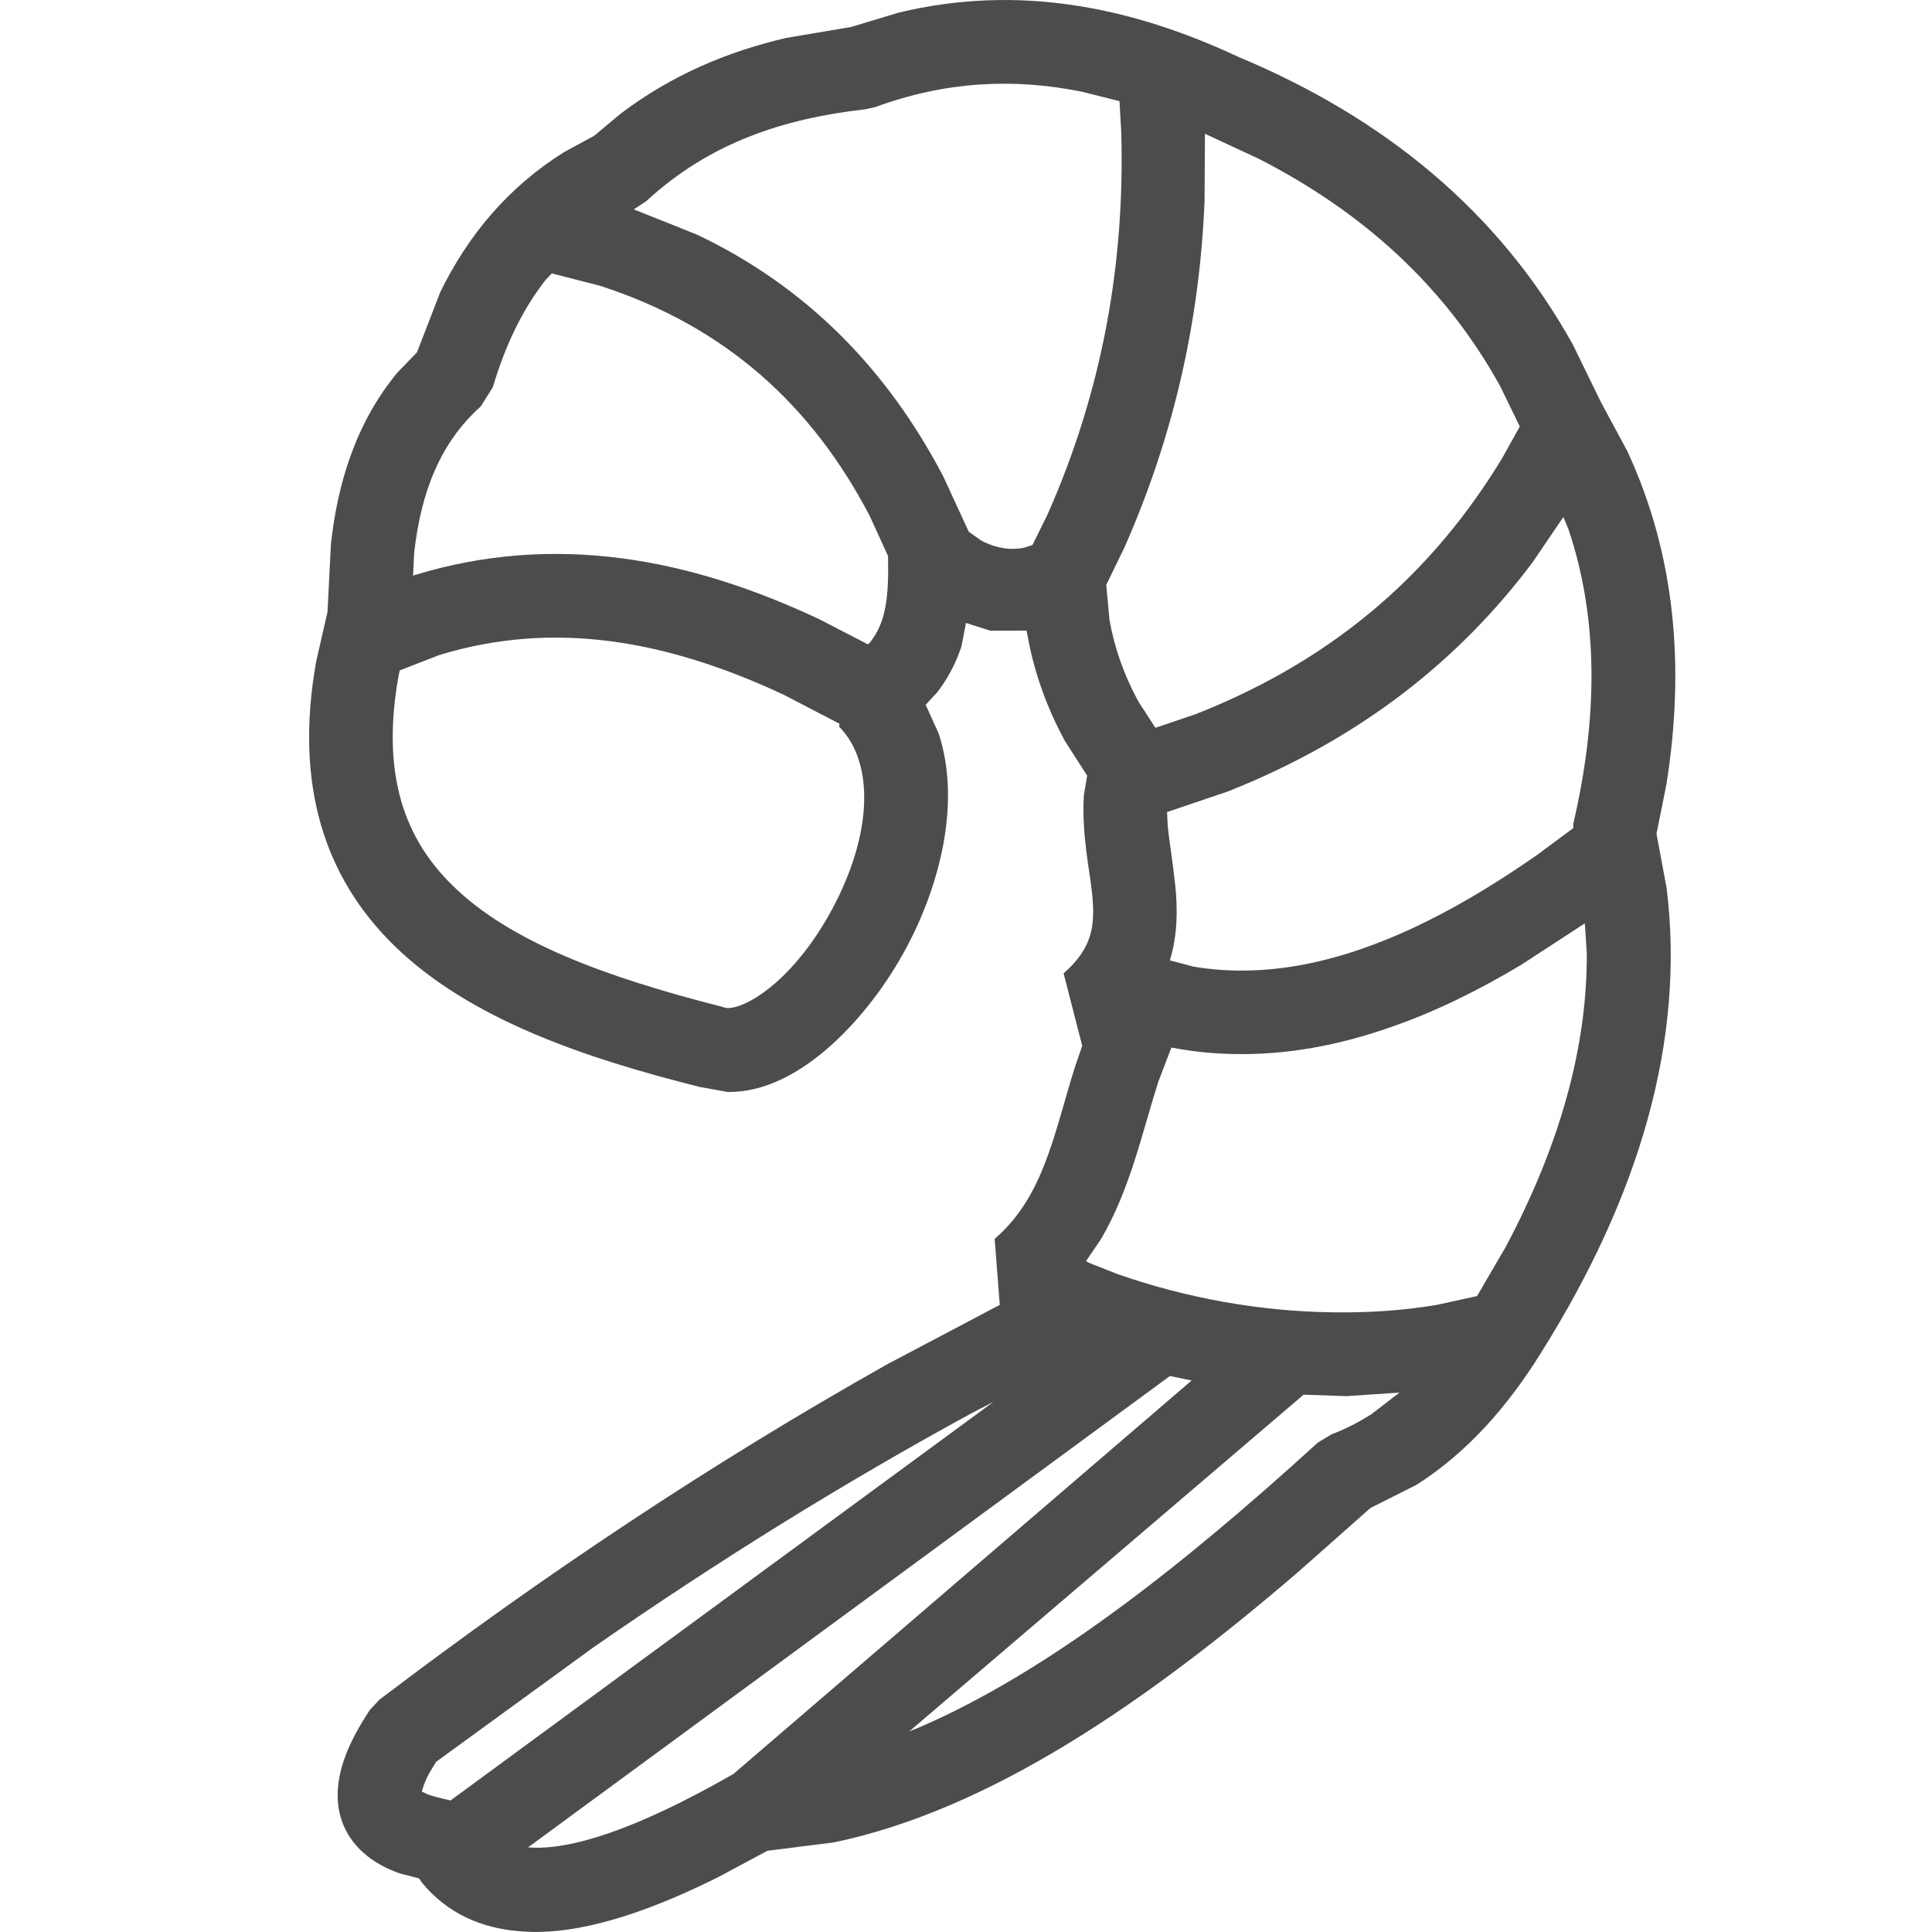
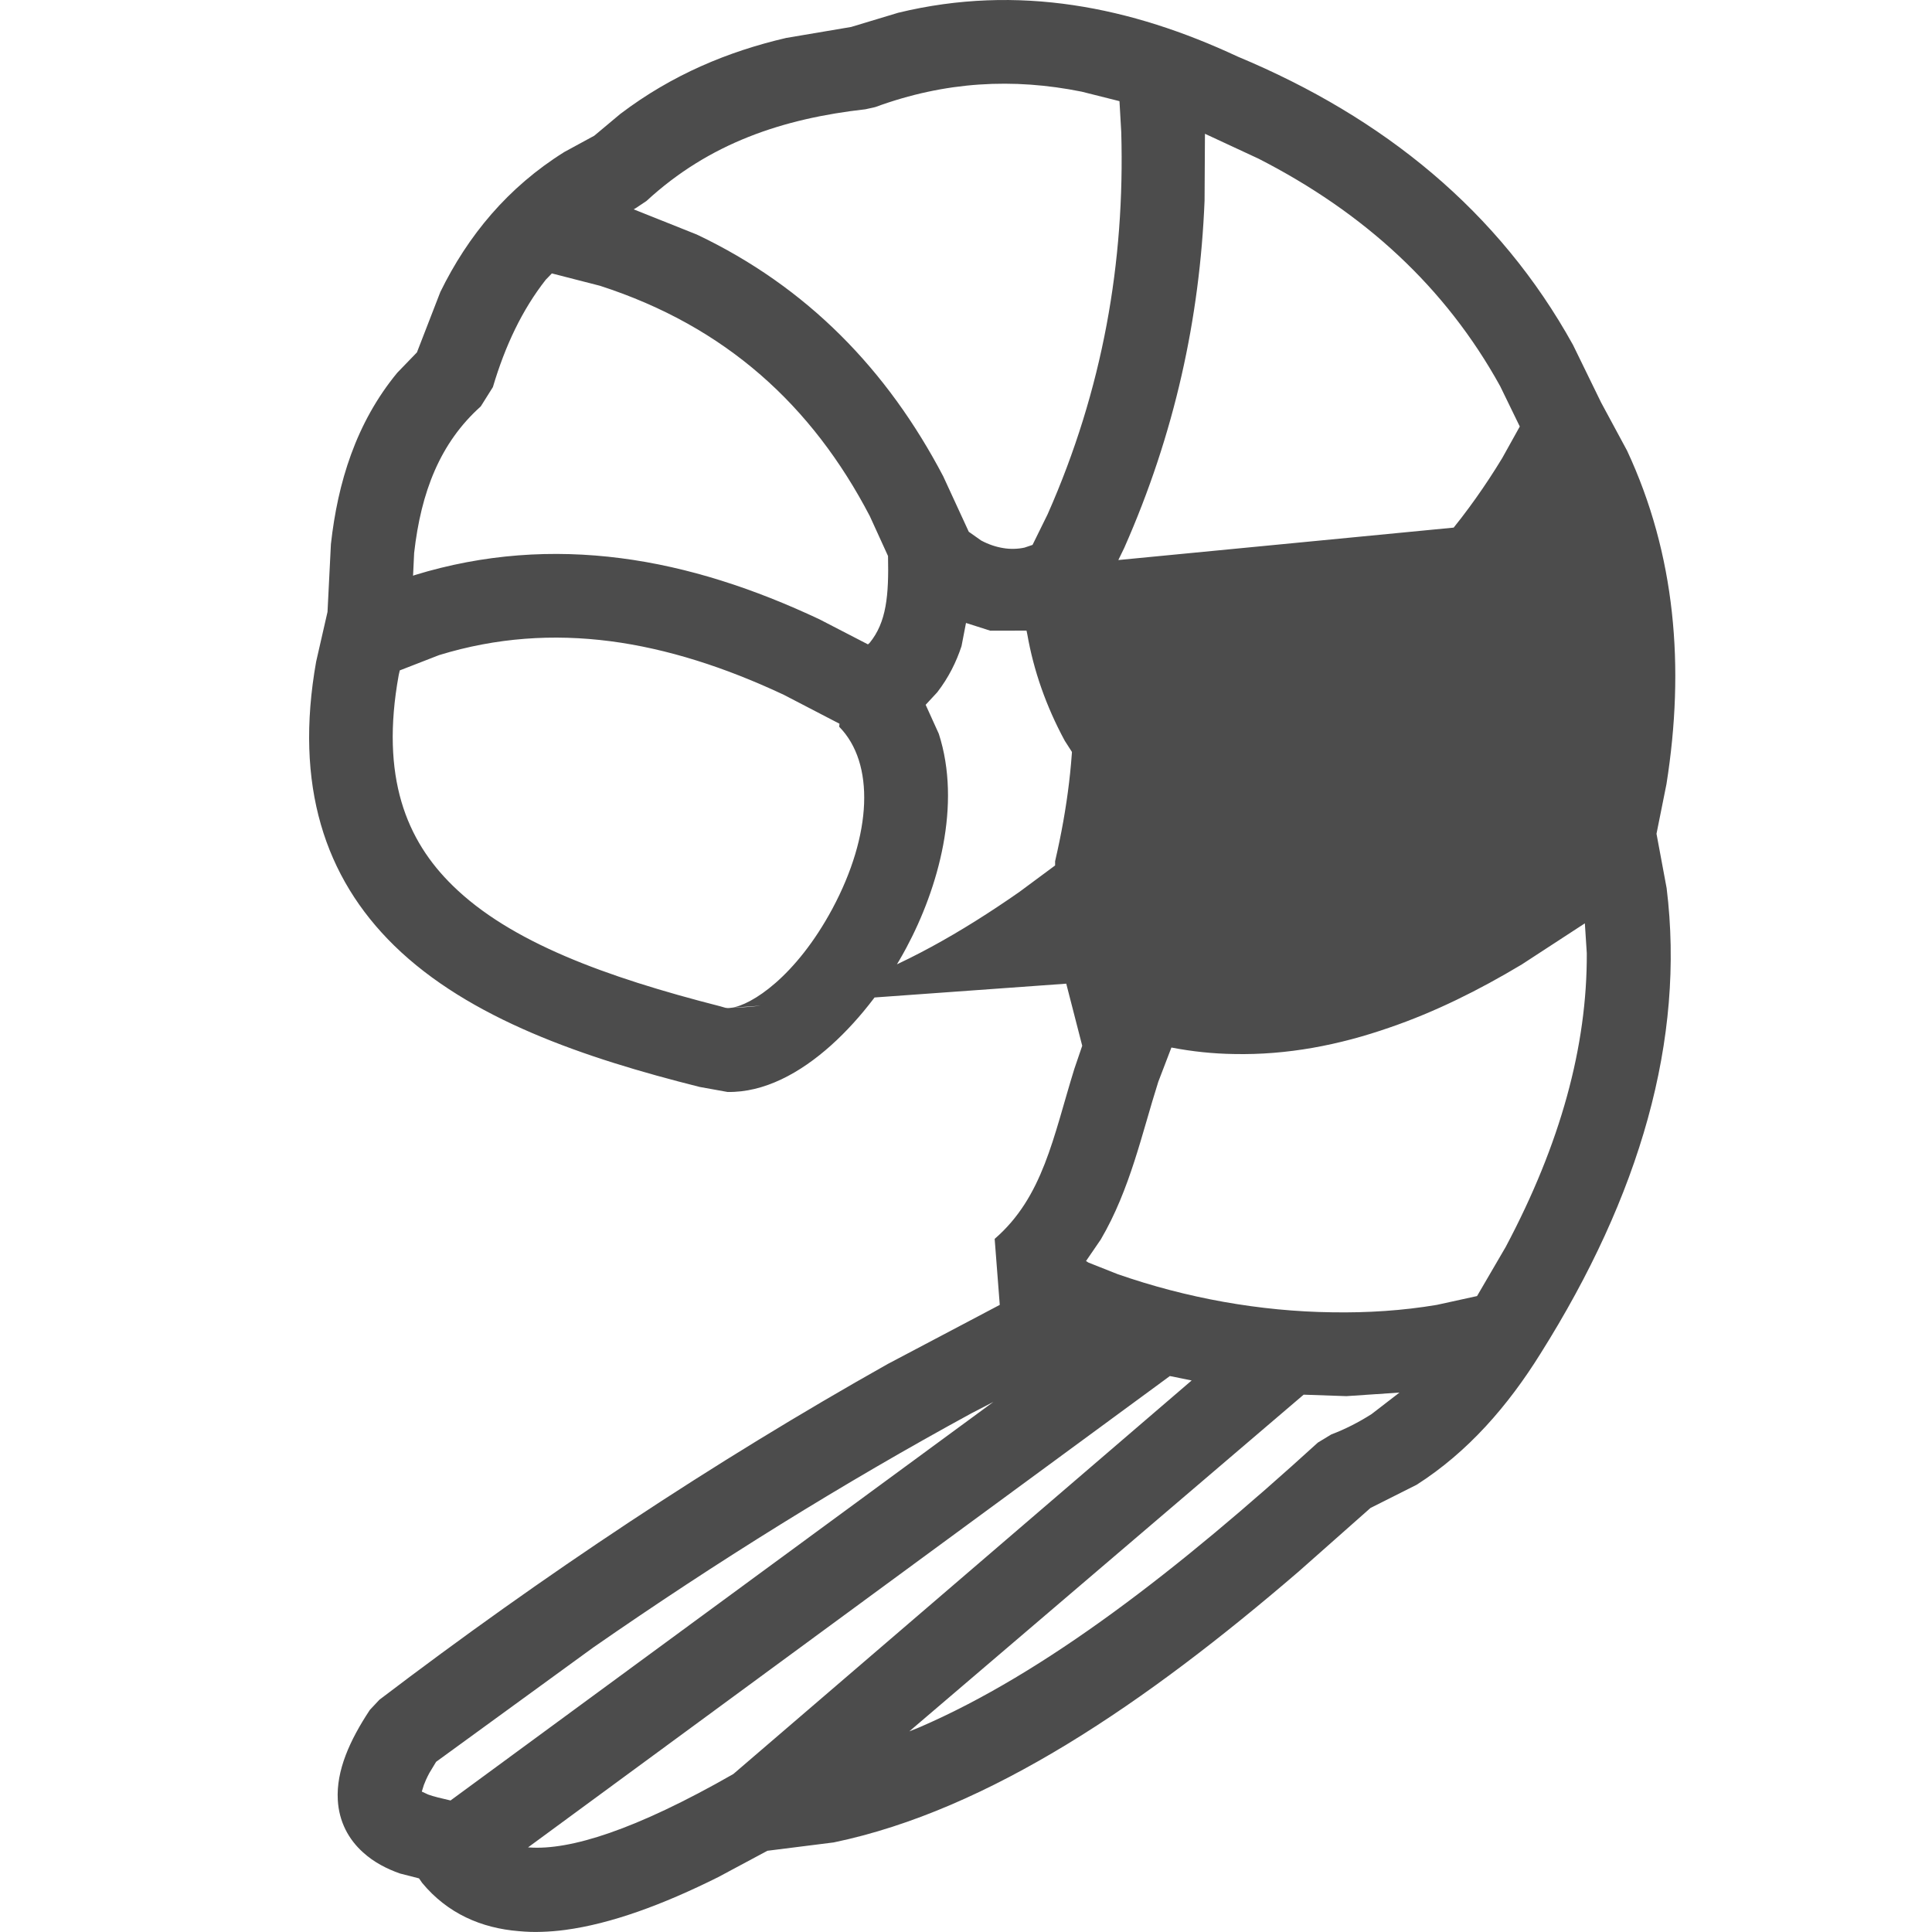
<svg xmlns="http://www.w3.org/2000/svg" version="1.1" id="Layer_1" x="0px" y="0px" width="25px" height="25px" viewBox="0 0 25 25" enable-background="new 0 0 25 25" xml:space="preserve">
-   <path marker-end="none" marker-start="none" fill="#4C4C4C" d="M7.009,24.998c-0.101,0.004-0.2,0-0.296-0.009  c-0.486-0.039-0.924-0.23-1.25-0.624l-0.041-0.059l-0.246-0.063c-0.169-0.059-0.339-0.146-0.479-0.274  c-0.186-0.167-0.311-0.397-0.326-0.679c-0.021-0.38,0.155-0.771,0.415-1.164l0.124-0.132c2.131-1.621,4.323-3.076,6.579-4.345  l1.448-0.764l-0.066-0.854c0.628-0.544,0.756-1.313,1.031-2.2l0.102-0.299l-0.241-0.937c0.377-0.33,0.41-0.621,0.369-1.03  c-0.028-0.291-0.139-0.77-0.106-1.282l0.042-0.246l-0.29-0.452c-0.241-0.446-0.402-0.905-0.485-1.379L13.283,8.16l-0.469,0.001  L12.5,8.061l-0.058,0.3c-0.067,0.204-0.167,0.407-0.314,0.597l-0.15,0.162l0.17,0.375c0.296,0.917-0.003,1.993-0.423,2.775  c-0.457,0.854-1.362,1.877-2.311,1.86l-0.36-0.065c-1.495-0.375-2.983-0.881-3.953-1.829C4.2,11.355,3.807,10.159,4.091,8.561  l0.147-0.643l0.044-0.877C4.37,6.246,4.606,5.472,5.14,4.824L5.395,4.56l0.303-0.782c0.358-0.731,0.874-1.355,1.604-1.811  l0.388-0.211l0.337-0.282c0.671-0.509,1.398-0.809,2.146-0.983l0.84-0.142l0.61-0.184c1.554-0.377,3.021-0.074,4.392,0.567  c1.89,0.788,3.383,2.002,4.34,3.732l0.363,0.744l0.336,0.623c0.627,1.345,0.75,2.8,0.51,4.315l-0.129,0.643l0.131,0.703  c0.242,1.962-0.346,3.98-1.631,6.022c-0.42,0.675-0.938,1.274-1.604,1.699l-0.597,0.3l-0.931,0.824  c-1.969,1.693-3.996,3.084-6.015,3.504L9.93,23.949L9.293,24.29c-0.719,0.359-1.388,0.604-1.979,0.683  C7.211,24.987,7.109,24.995,7.009,24.998z M6.849,23.906c0.525,0.037,1.367-0.222,2.64-0.95l5.931-5.093l-0.282-0.057l-8.305,6.099  L6.849,23.906z M5.83,23.298l7.024-5.157l-0.282,0.146c-1.665,0.907-3.295,1.92-4.895,3.031l-2.034,1.48l-0.088,0.146  c-0.033,0.062-0.055,0.112-0.07,0.153l-0.027,0.086l0.082,0.038c0.032,0.012,0.075,0.025,0.127,0.038L5.83,23.298z M11.766,22.404  l0.132-0.053c1.627-0.702,3.348-2.037,5.155-3.684l0.173-0.105c0.182-0.069,0.354-0.157,0.521-0.263l0.362-0.279l-0.687,0.046  l-0.553-0.019L11.766,22.404z M17.234,16.981c0.465,0.008,0.92-0.022,1.359-0.096l0.52-0.114l0.371-0.636  c0.707-1.331,1.055-2.595,1.049-3.801l-0.025-0.386l-0.816,0.532c-0.557,0.334-1.126,0.616-1.707,0.815  c-0.658,0.23-1.332,0.359-2.02,0.344c-0.268-0.004-0.537-0.032-0.807-0.084l0,0l-0.17,0.444c-0.211,0.663-0.363,1.391-0.744,2.04  l-0.191,0.279l0.032,0.02l0.376,0.149C15.352,16.798,16.307,16.969,17.234,16.981z M9.461,13.041  c0.262-0.033,0.837-0.402,1.31-1.282c0.513-0.958,0.552-1.883,0.088-2.355l0.004-0.039l-0.722-0.375  C9.382,8.634,8.633,8.393,7.896,8.297C7.16,8.202,6.426,8.249,5.682,8.477L5.173,8.675L5.159,8.737  c-0.239,1.318,0.1,2.139,0.7,2.724c0.743,0.728,1.971,1.18,3.463,1.561l0.048,0.014C9.392,13.044,9.424,13.047,9.461,13.041z   M16.166,12.558c0.482-0.012,0.971-0.111,1.463-0.283c0.748-0.259,1.504-0.684,2.266-1.216l0.463-0.343v-0.055  c0.322-1.385,0.326-2.657-0.062-3.812L20.23,6.69l-0.398,0.586c-0.939,1.25-2.205,2.275-3.942,2.965l-0.788,0.267l0.008,0.176  c0.021,0.215,0.065,0.458,0.098,0.774c0.031,0.307,0.031,0.635-0.069,0.967l-0.001,0.002l0.305,0.081  C15.682,12.548,15.923,12.565,16.166,12.558z M14.951,9.418l0.527-0.179c1.861-0.735,3.098-1.89,3.961-3.312l0.227-0.408  l-0.254-0.522c-0.707-1.281-1.76-2.245-3.127-2.944l-0.693-0.322l-0.005,0.865c-0.061,1.518-0.386,3.018-1.04,4.495l-0.232,0.477  l0.041,0.448c0.062,0.357,0.184,0.71,0.373,1.059L14.951,9.418z M11.231,8.338l0.021-0.018c0.22-0.268,0.25-0.617,0.239-1.125  l-0.236-0.517c-0.744-1.426-1.86-2.453-3.491-2.98l-0.623-0.16L7.061,3.621C6.757,4.009,6.537,4.473,6.378,5.009l-0.157,0.25  C5.695,5.73,5.448,6.366,5.359,7.155L5.345,7.45l0.023-0.009c0.895-0.274,1.784-0.332,2.666-0.218  c0.875,0.113,1.731,0.396,2.57,0.791L11.231,8.338z M13.119,7.102c0.047-0.001,0.093-0.006,0.138-0.016l0.104-0.035l0.195-0.396  c0.715-1.614,1.001-3.264,0.953-4.945l-0.023-0.401l-0.49-0.123c-0.879-0.177-1.76-0.135-2.671,0.2l-0.126,0.028  c-1.067,0.12-2.021,0.437-2.834,1.187L8.23,2.691l-0.03,0.018l0.817,0.326c1.43,0.679,2.467,1.753,3.188,3.128l0.331,0.718  l0.16,0.113c0.098,0.052,0.192,0.083,0.286,0.098C13.027,7.1,13.074,7.103,13.119,7.102z" />
+   <path marker-end="none" marker-start="none" fill="#4C4C4C" d="M7.009,24.998c-0.101,0.004-0.2,0-0.296-0.009  c-0.486-0.039-0.924-0.23-1.25-0.624l-0.041-0.059l-0.246-0.063c-0.169-0.059-0.339-0.146-0.479-0.274  c-0.186-0.167-0.311-0.397-0.326-0.679c-0.021-0.38,0.155-0.771,0.415-1.164l0.124-0.132c2.131-1.621,4.323-3.076,6.579-4.345  l1.448-0.764l-0.066-0.854c0.628-0.544,0.756-1.313,1.031-2.2l0.102-0.299l-0.241-0.937c0.377-0.33,0.41-0.621,0.369-1.03  c-0.028-0.291-0.139-0.77-0.106-1.282l0.042-0.246l-0.29-0.452c-0.241-0.446-0.402-0.905-0.485-1.379L13.283,8.16l-0.469,0.001  L12.5,8.061l-0.058,0.3c-0.067,0.204-0.167,0.407-0.314,0.597l-0.15,0.162l0.17,0.375c0.296,0.917-0.003,1.993-0.423,2.775  c-0.457,0.854-1.362,1.877-2.311,1.86l-0.36-0.065c-1.495-0.375-2.983-0.881-3.953-1.829C4.2,11.355,3.807,10.159,4.091,8.561  l0.147-0.643l0.044-0.877C4.37,6.246,4.606,5.472,5.14,4.824L5.395,4.56l0.303-0.782c0.358-0.731,0.874-1.355,1.604-1.811  l0.388-0.211l0.337-0.282c0.671-0.509,1.398-0.809,2.146-0.983l0.84-0.142l0.61-0.184c1.554-0.377,3.021-0.074,4.392,0.567  c1.89,0.788,3.383,2.002,4.34,3.732l0.363,0.744l0.336,0.623c0.627,1.345,0.75,2.8,0.51,4.315l-0.129,0.643l0.131,0.703  c0.242,1.962-0.346,3.98-1.631,6.022c-0.42,0.675-0.938,1.274-1.604,1.699l-0.597,0.3l-0.931,0.824  c-1.969,1.693-3.996,3.084-6.015,3.504L9.93,23.949L9.293,24.29c-0.719,0.359-1.388,0.604-1.979,0.683  C7.211,24.987,7.109,24.995,7.009,24.998z M6.849,23.906c0.525,0.037,1.367-0.222,2.64-0.95l5.931-5.093l-0.282-0.057l-8.305,6.099  L6.849,23.906z M5.83,23.298l7.024-5.157l-0.282,0.146c-1.665,0.907-3.295,1.92-4.895,3.031l-2.034,1.48l-0.088,0.146  c-0.033,0.062-0.055,0.112-0.07,0.153l-0.027,0.086l0.082,0.038c0.032,0.012,0.075,0.025,0.127,0.038L5.83,23.298z M11.766,22.404  l0.132-0.053c1.627-0.702,3.348-2.037,5.155-3.684l0.173-0.105c0.182-0.069,0.354-0.157,0.521-0.263l0.362-0.279l-0.687,0.046  l-0.553-0.019L11.766,22.404z M17.234,16.981c0.465,0.008,0.92-0.022,1.359-0.096l0.52-0.114l0.371-0.636  c0.707-1.331,1.055-2.595,1.049-3.801l-0.025-0.386l-0.816,0.532c-0.557,0.334-1.126,0.616-1.707,0.815  c-0.658,0.23-1.332,0.359-2.02,0.344c-0.268-0.004-0.537-0.032-0.807-0.084l0,0l-0.17,0.444c-0.211,0.663-0.363,1.391-0.744,2.04  l-0.191,0.279l0.032,0.02l0.376,0.149C15.352,16.798,16.307,16.969,17.234,16.981z M9.461,13.041  c0.262-0.033,0.837-0.402,1.31-1.282c0.513-0.958,0.552-1.883,0.088-2.355l0.004-0.039l-0.722-0.375  C9.382,8.634,8.633,8.393,7.896,8.297C7.16,8.202,6.426,8.249,5.682,8.477L5.173,8.675L5.159,8.737  c-0.239,1.318,0.1,2.139,0.7,2.724c0.743,0.728,1.971,1.18,3.463,1.561l0.048,0.014C9.392,13.044,9.424,13.047,9.461,13.041z   c0.482-0.012,0.971-0.111,1.463-0.283c0.748-0.259,1.504-0.684,2.266-1.216l0.463-0.343v-0.055  c0.322-1.385,0.326-2.657-0.062-3.812L20.23,6.69l-0.398,0.586c-0.939,1.25-2.205,2.275-3.942,2.965l-0.788,0.267l0.008,0.176  c0.021,0.215,0.065,0.458,0.098,0.774c0.031,0.307,0.031,0.635-0.069,0.967l-0.001,0.002l0.305,0.081  C15.682,12.548,15.923,12.565,16.166,12.558z M14.951,9.418l0.527-0.179c1.861-0.735,3.098-1.89,3.961-3.312l0.227-0.408  l-0.254-0.522c-0.707-1.281-1.76-2.245-3.127-2.944l-0.693-0.322l-0.005,0.865c-0.061,1.518-0.386,3.018-1.04,4.495l-0.232,0.477  l0.041,0.448c0.062,0.357,0.184,0.71,0.373,1.059L14.951,9.418z M11.231,8.338l0.021-0.018c0.22-0.268,0.25-0.617,0.239-1.125  l-0.236-0.517c-0.744-1.426-1.86-2.453-3.491-2.98l-0.623-0.16L7.061,3.621C6.757,4.009,6.537,4.473,6.378,5.009l-0.157,0.25  C5.695,5.73,5.448,6.366,5.359,7.155L5.345,7.45l0.023-0.009c0.895-0.274,1.784-0.332,2.666-0.218  c0.875,0.113,1.731,0.396,2.57,0.791L11.231,8.338z M13.119,7.102c0.047-0.001,0.093-0.006,0.138-0.016l0.104-0.035l0.195-0.396  c0.715-1.614,1.001-3.264,0.953-4.945l-0.023-0.401l-0.49-0.123c-0.879-0.177-1.76-0.135-2.671,0.2l-0.126,0.028  c-1.067,0.12-2.021,0.437-2.834,1.187L8.23,2.691l-0.03,0.018l0.817,0.326c1.43,0.679,2.467,1.753,3.188,3.128l0.331,0.718  l0.16,0.113c0.098,0.052,0.192,0.083,0.286,0.098C13.027,7.1,13.074,7.103,13.119,7.102z" />
</svg>